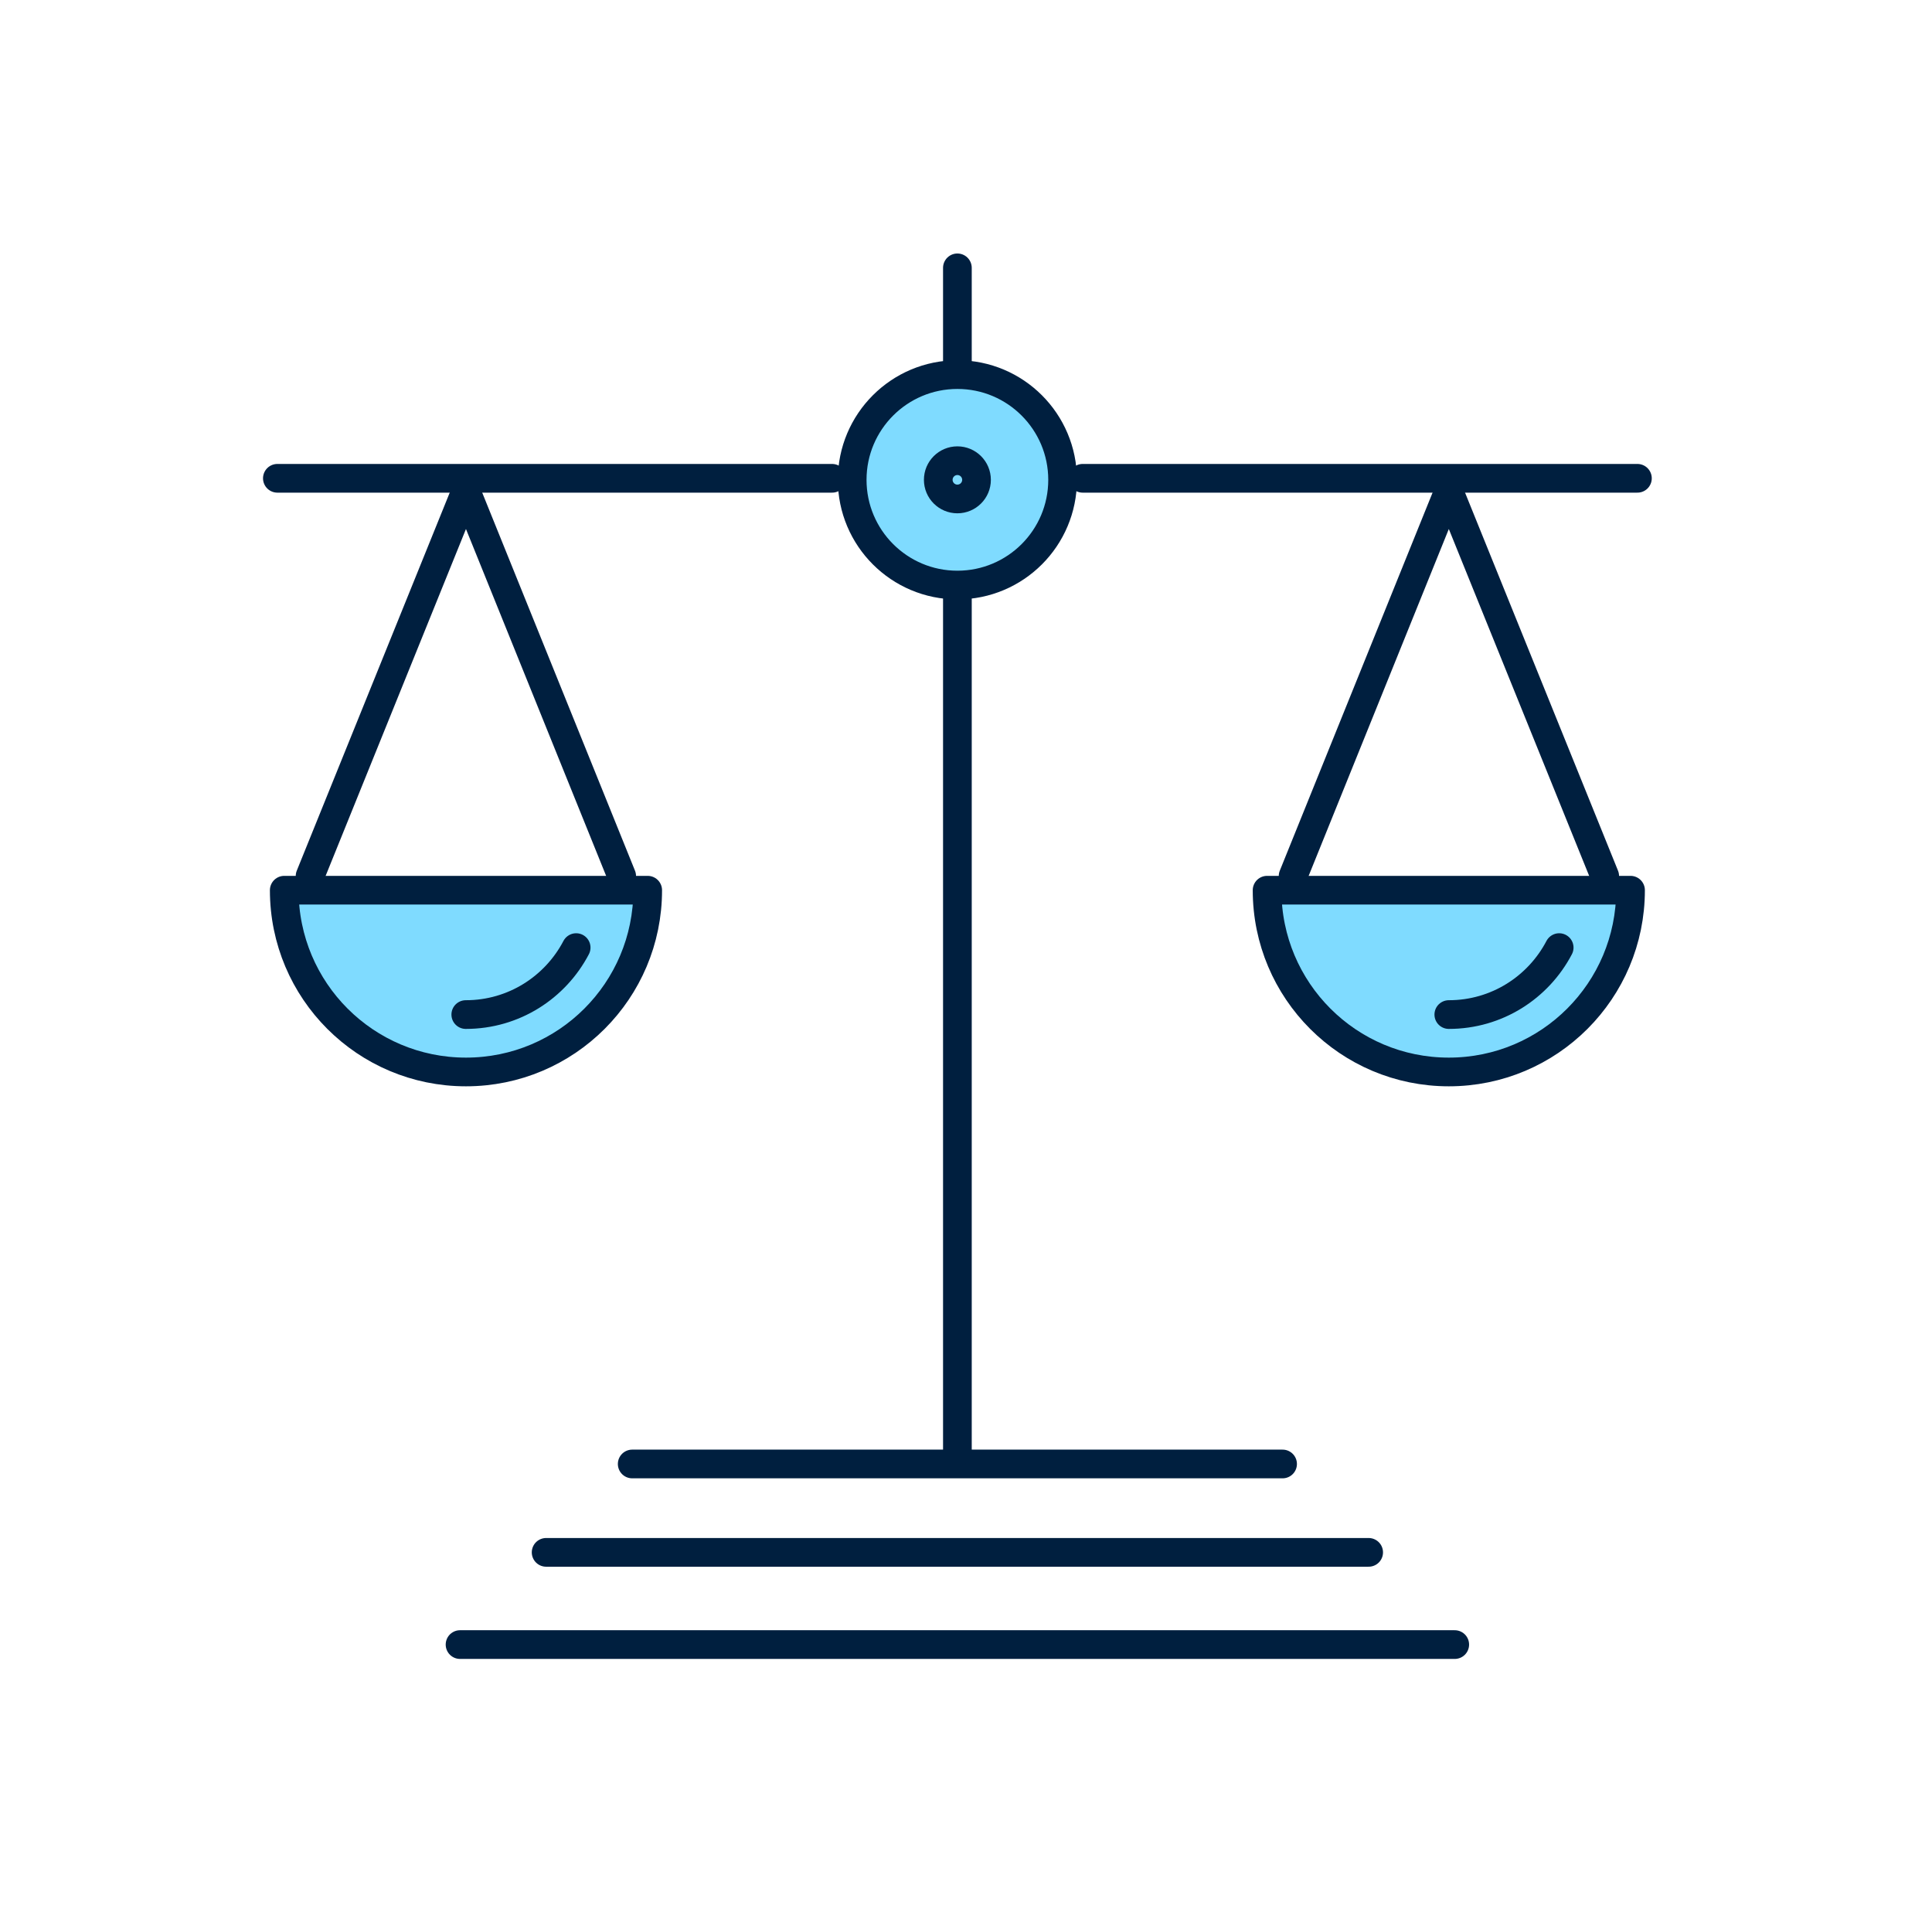
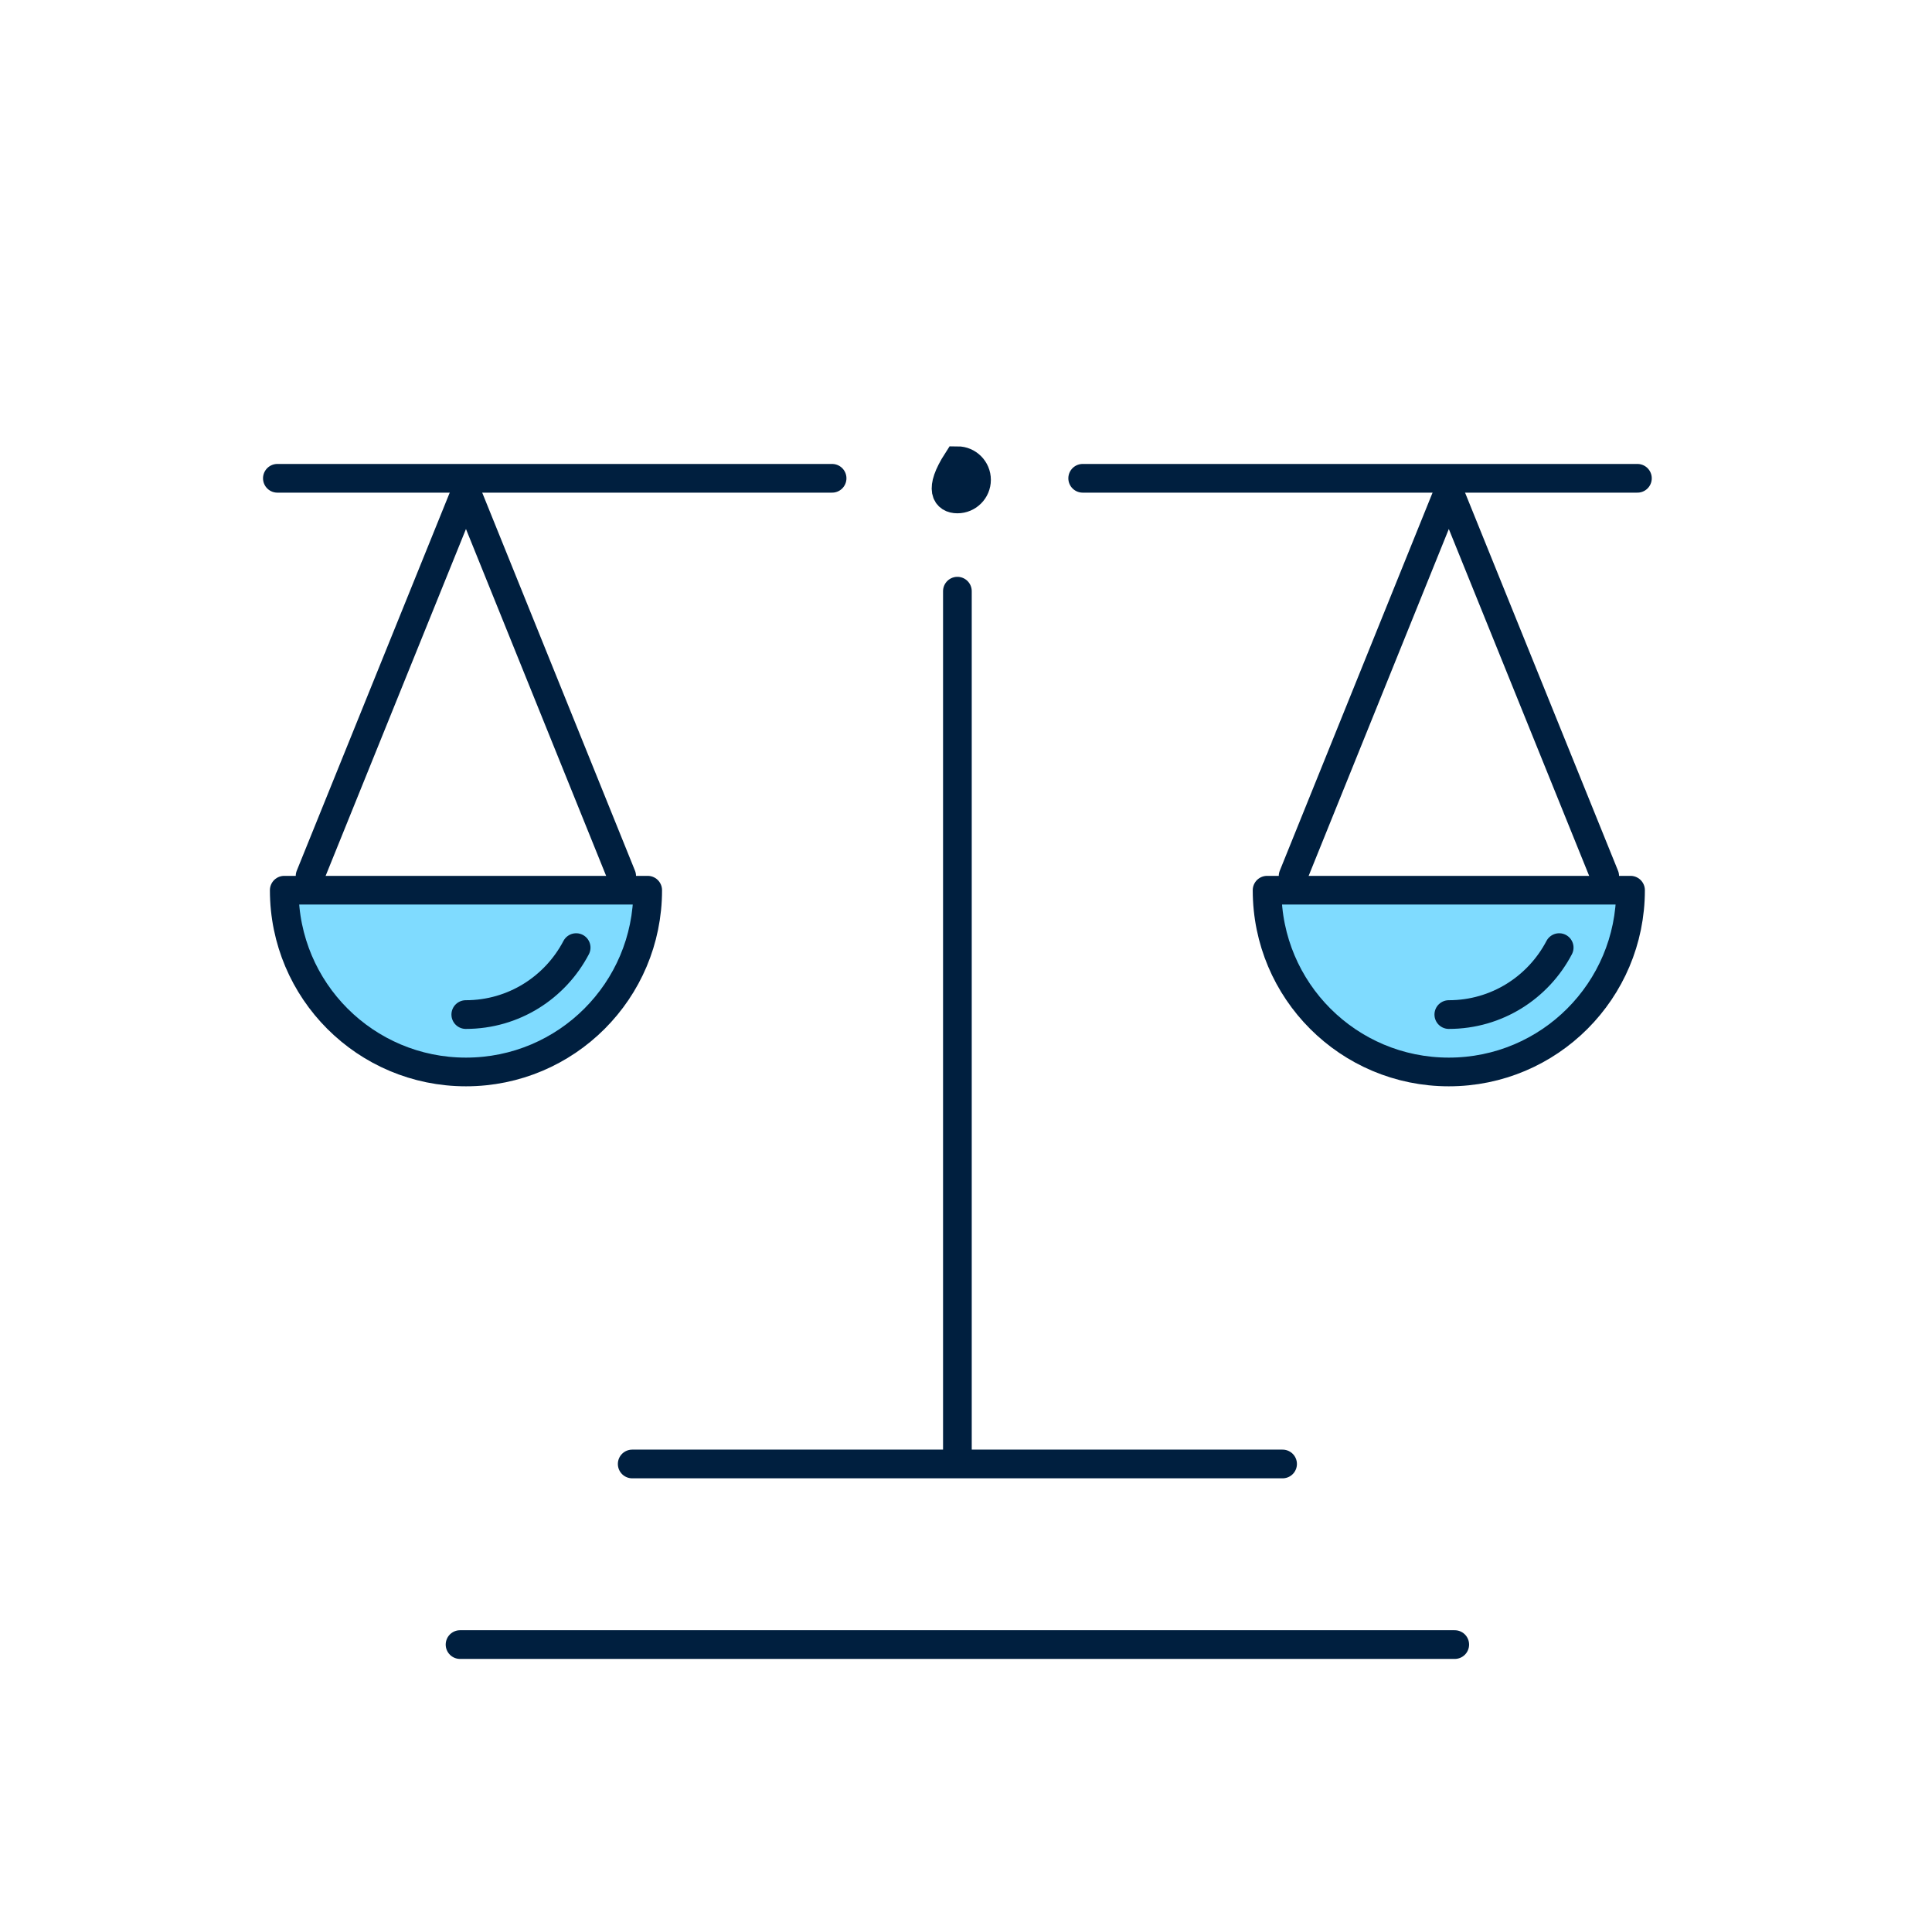
<svg xmlns="http://www.w3.org/2000/svg" width="101" height="100" viewBox="0 0 101 100" fill="none">
  <path d="M14.5 25H43.5" stroke="#001F3F" stroke-width="1.5" stroke-linecap="round" stroke-linejoin="round" />
  <path d="M56.6 25H85.6" stroke="#001F3F" stroke-width="1.5" stroke-linecap="round" stroke-linejoin="round" />
  <path d="M24.05 85.96H76.05" stroke="#001F3F" stroke-width="1.5" stroke-linecap="round" stroke-linejoin="round" />
-   <path d="M28.55 81.14H71.55" stroke="#001F3F" stroke-width="1.5" stroke-linecap="round" stroke-linejoin="round" />
  <path d="M33.05 76.52H67.05" stroke="#001F3F" stroke-width="1.5" stroke-linecap="round" stroke-linejoin="round" />
  <path d="M50.05 75.9V30.9" stroke="#001F3F" stroke-width="1.5" stroke-linecap="round" stroke-linejoin="round" />
-   <path d="M50.05 19V14" stroke="#001F3F" stroke-width="1.5" stroke-linecap="round" stroke-linejoin="round" />
-   <path d="M50.05 30.58C53.088 30.58 55.55 28.118 55.55 25.08C55.55 22.043 53.088 19.58 50.05 19.58C47.013 19.58 44.55 22.043 44.55 25.08C44.55 28.118 47.013 30.58 50.05 30.58Z" fill="#7FDBFF" stroke="#001F3F" stroke-width="1.5" stroke-linecap="round" stroke-linejoin="round" />
-   <path d="M50.05 26.08C50.602 26.08 51.05 25.632 51.05 25.08C51.05 24.528 50.602 24.08 50.05 24.08C49.498 24.08 49.05 24.528 49.05 25.08C49.05 25.632 49.498 26.08 50.05 26.08Z" stroke="#001F3F" stroke-width="1.5" stroke-miterlimit="10" />
+   <path d="M50.05 26.08C50.602 26.08 51.05 25.632 51.05 25.08C51.05 24.528 50.602 24.08 50.05 24.08C49.05 25.632 49.498 26.08 50.05 26.08Z" stroke="#001F3F" stroke-width="1.5" stroke-miterlimit="10" />
  <path d="M85.24 46.53C85.24 51.78 80.99 56.03 75.74 56.03C70.49 56.03 66.24 51.78 66.24 46.53H85.24Z" fill="#7FDBFF" stroke="#001F3F" stroke-width="1.5" stroke-linecap="round" stroke-linejoin="round" />
  <path d="M81.51 49.53C80.42 51.61 78.25 53.03 75.74 53.03" stroke="#001F3F" stroke-width="1.5" stroke-linecap="round" stroke-linejoin="round" />
  <path d="M67.6 45.79L75.74 25.65L83.89 45.79" stroke="#001F3F" stroke-width="1.5" stroke-linecap="round" stroke-linejoin="round" />
  <path d="M33.86 46.53C33.86 51.78 29.61 56.03 24.36 56.03C19.11 56.03 14.86 51.78 14.86 46.53H33.86Z" fill="#7FDBFF" stroke="#001F3F" stroke-width="1.5" stroke-linecap="round" stroke-linejoin="round" />
  <path d="M30.12 49.53C29.03 51.61 26.86 53.03 24.35 53.03" stroke="#001F3F" stroke-width="1.5" stroke-linecap="round" stroke-linejoin="round" />
  <path d="M16.21 45.79L24.36 25.65L32.5 45.79" stroke="#001F3F" stroke-width="1.5" stroke-linecap="round" stroke-linejoin="round" />
</svg>